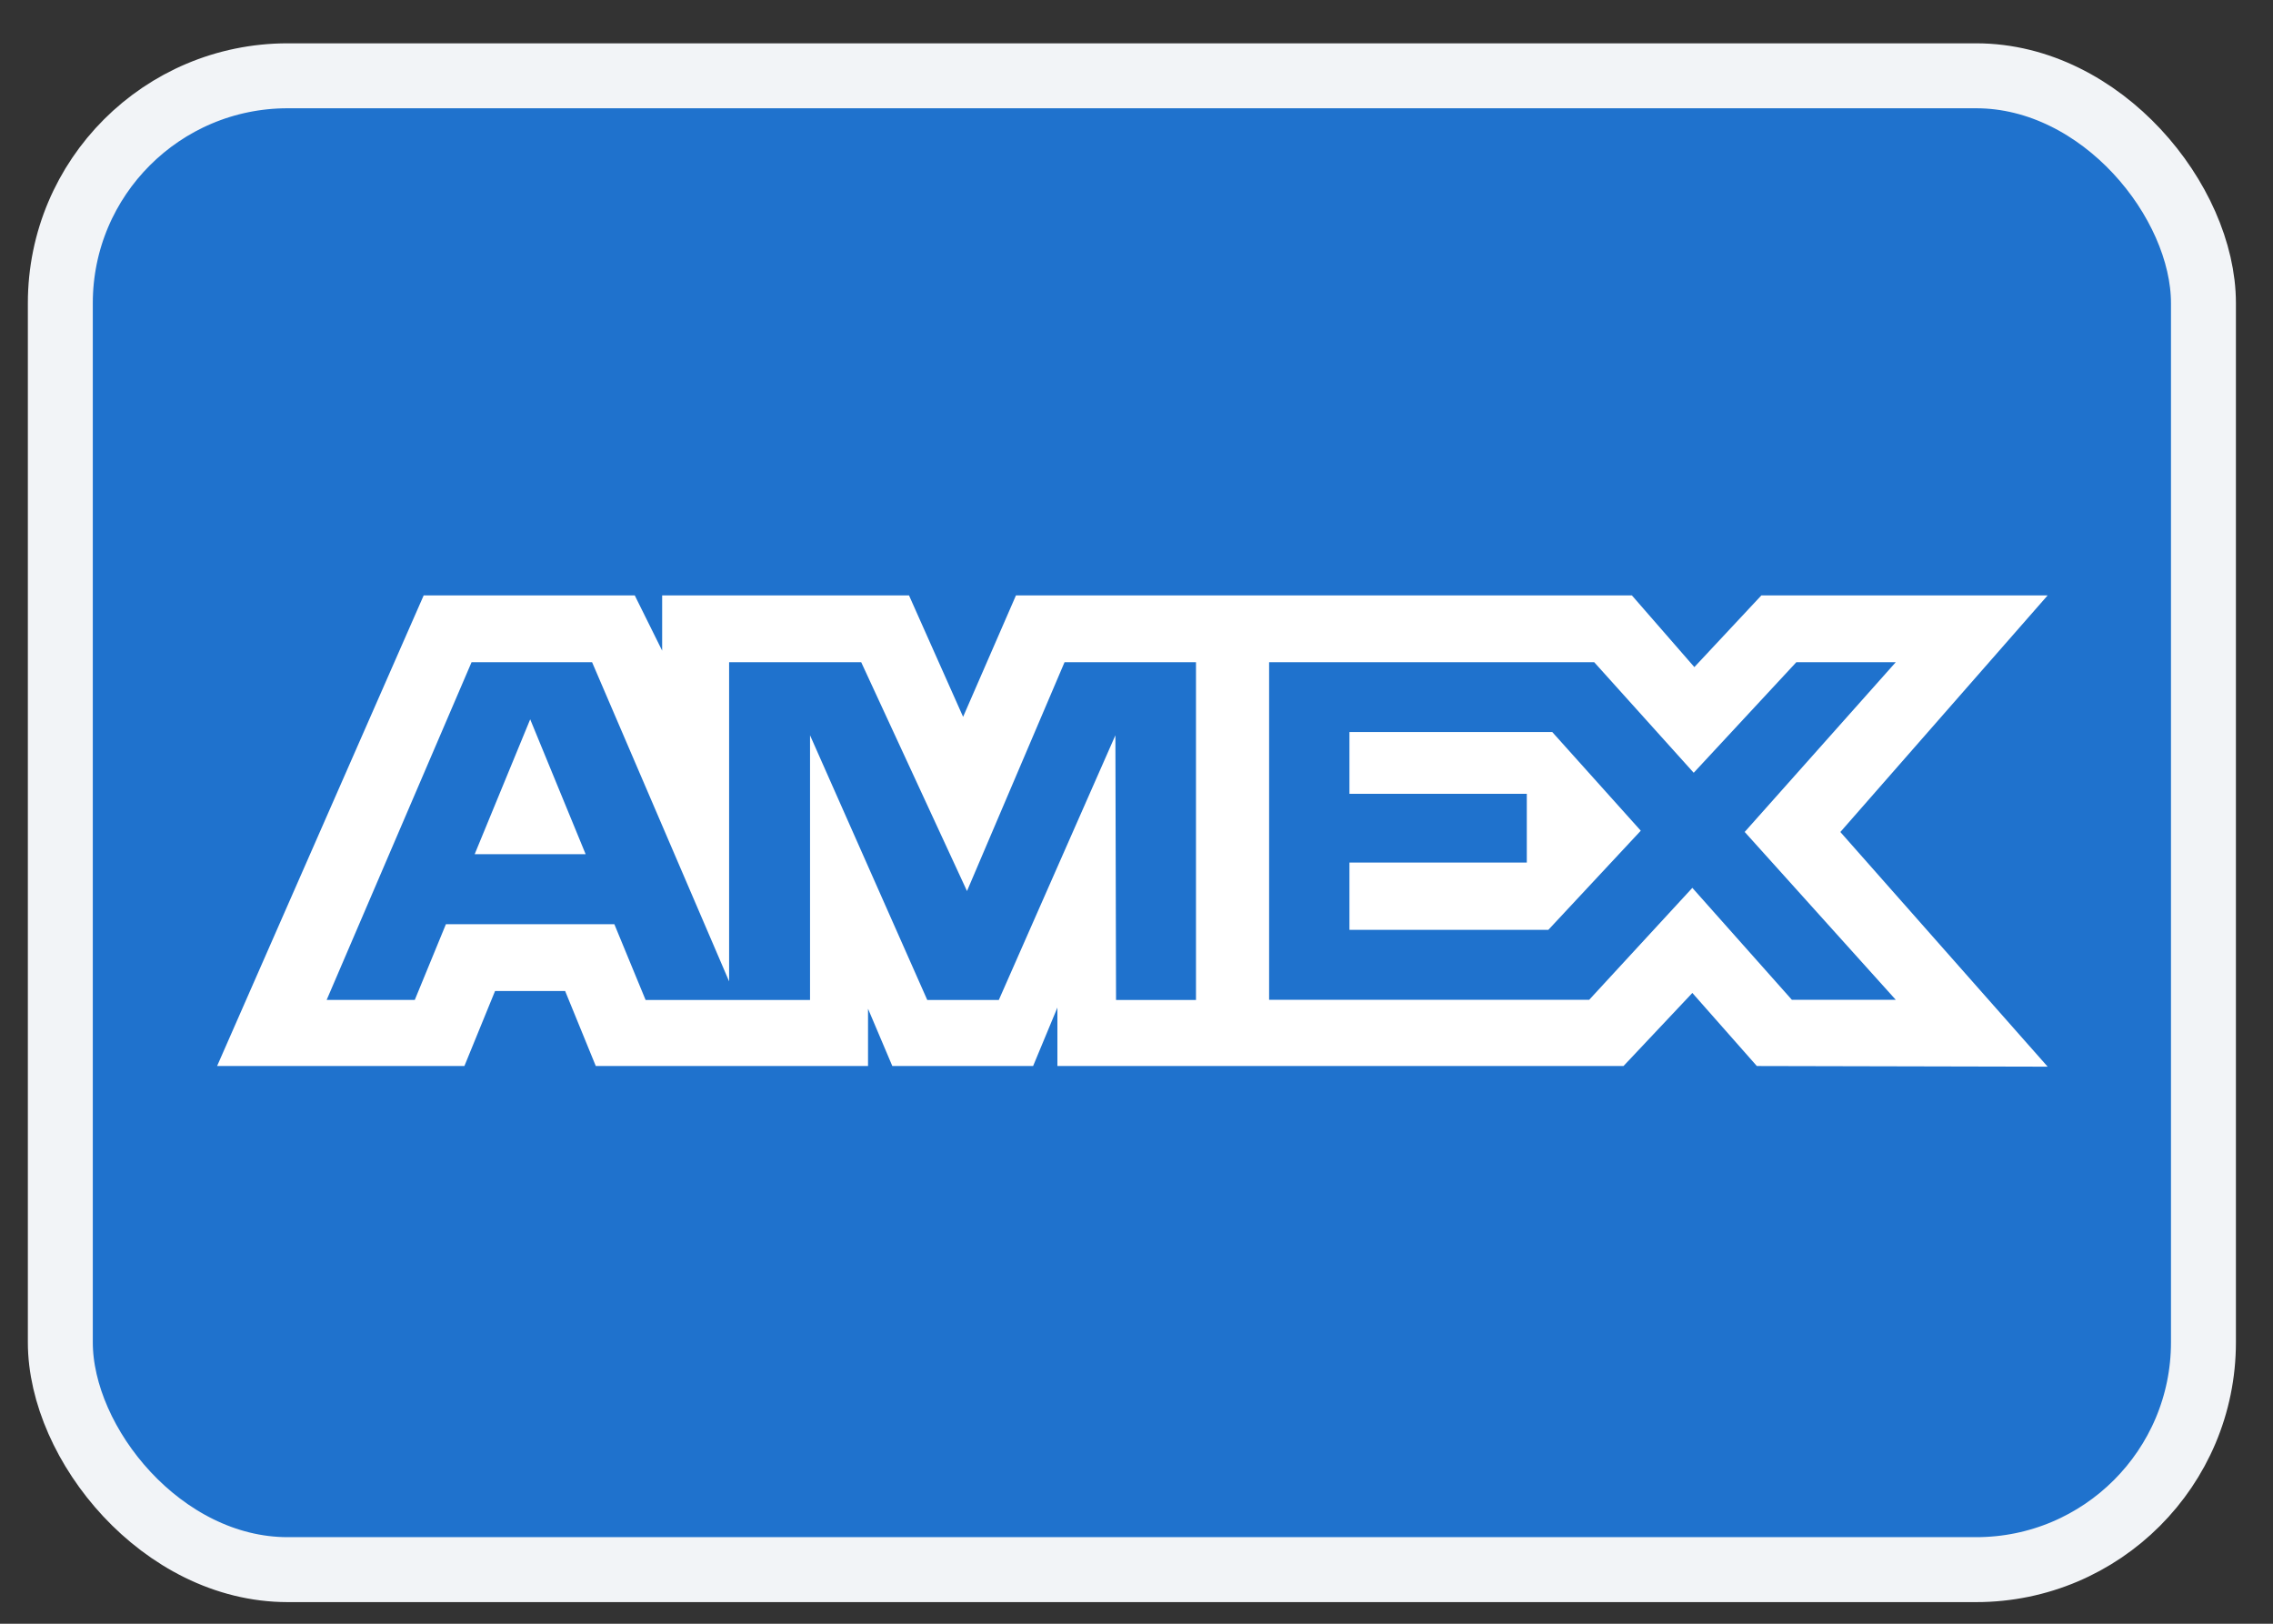
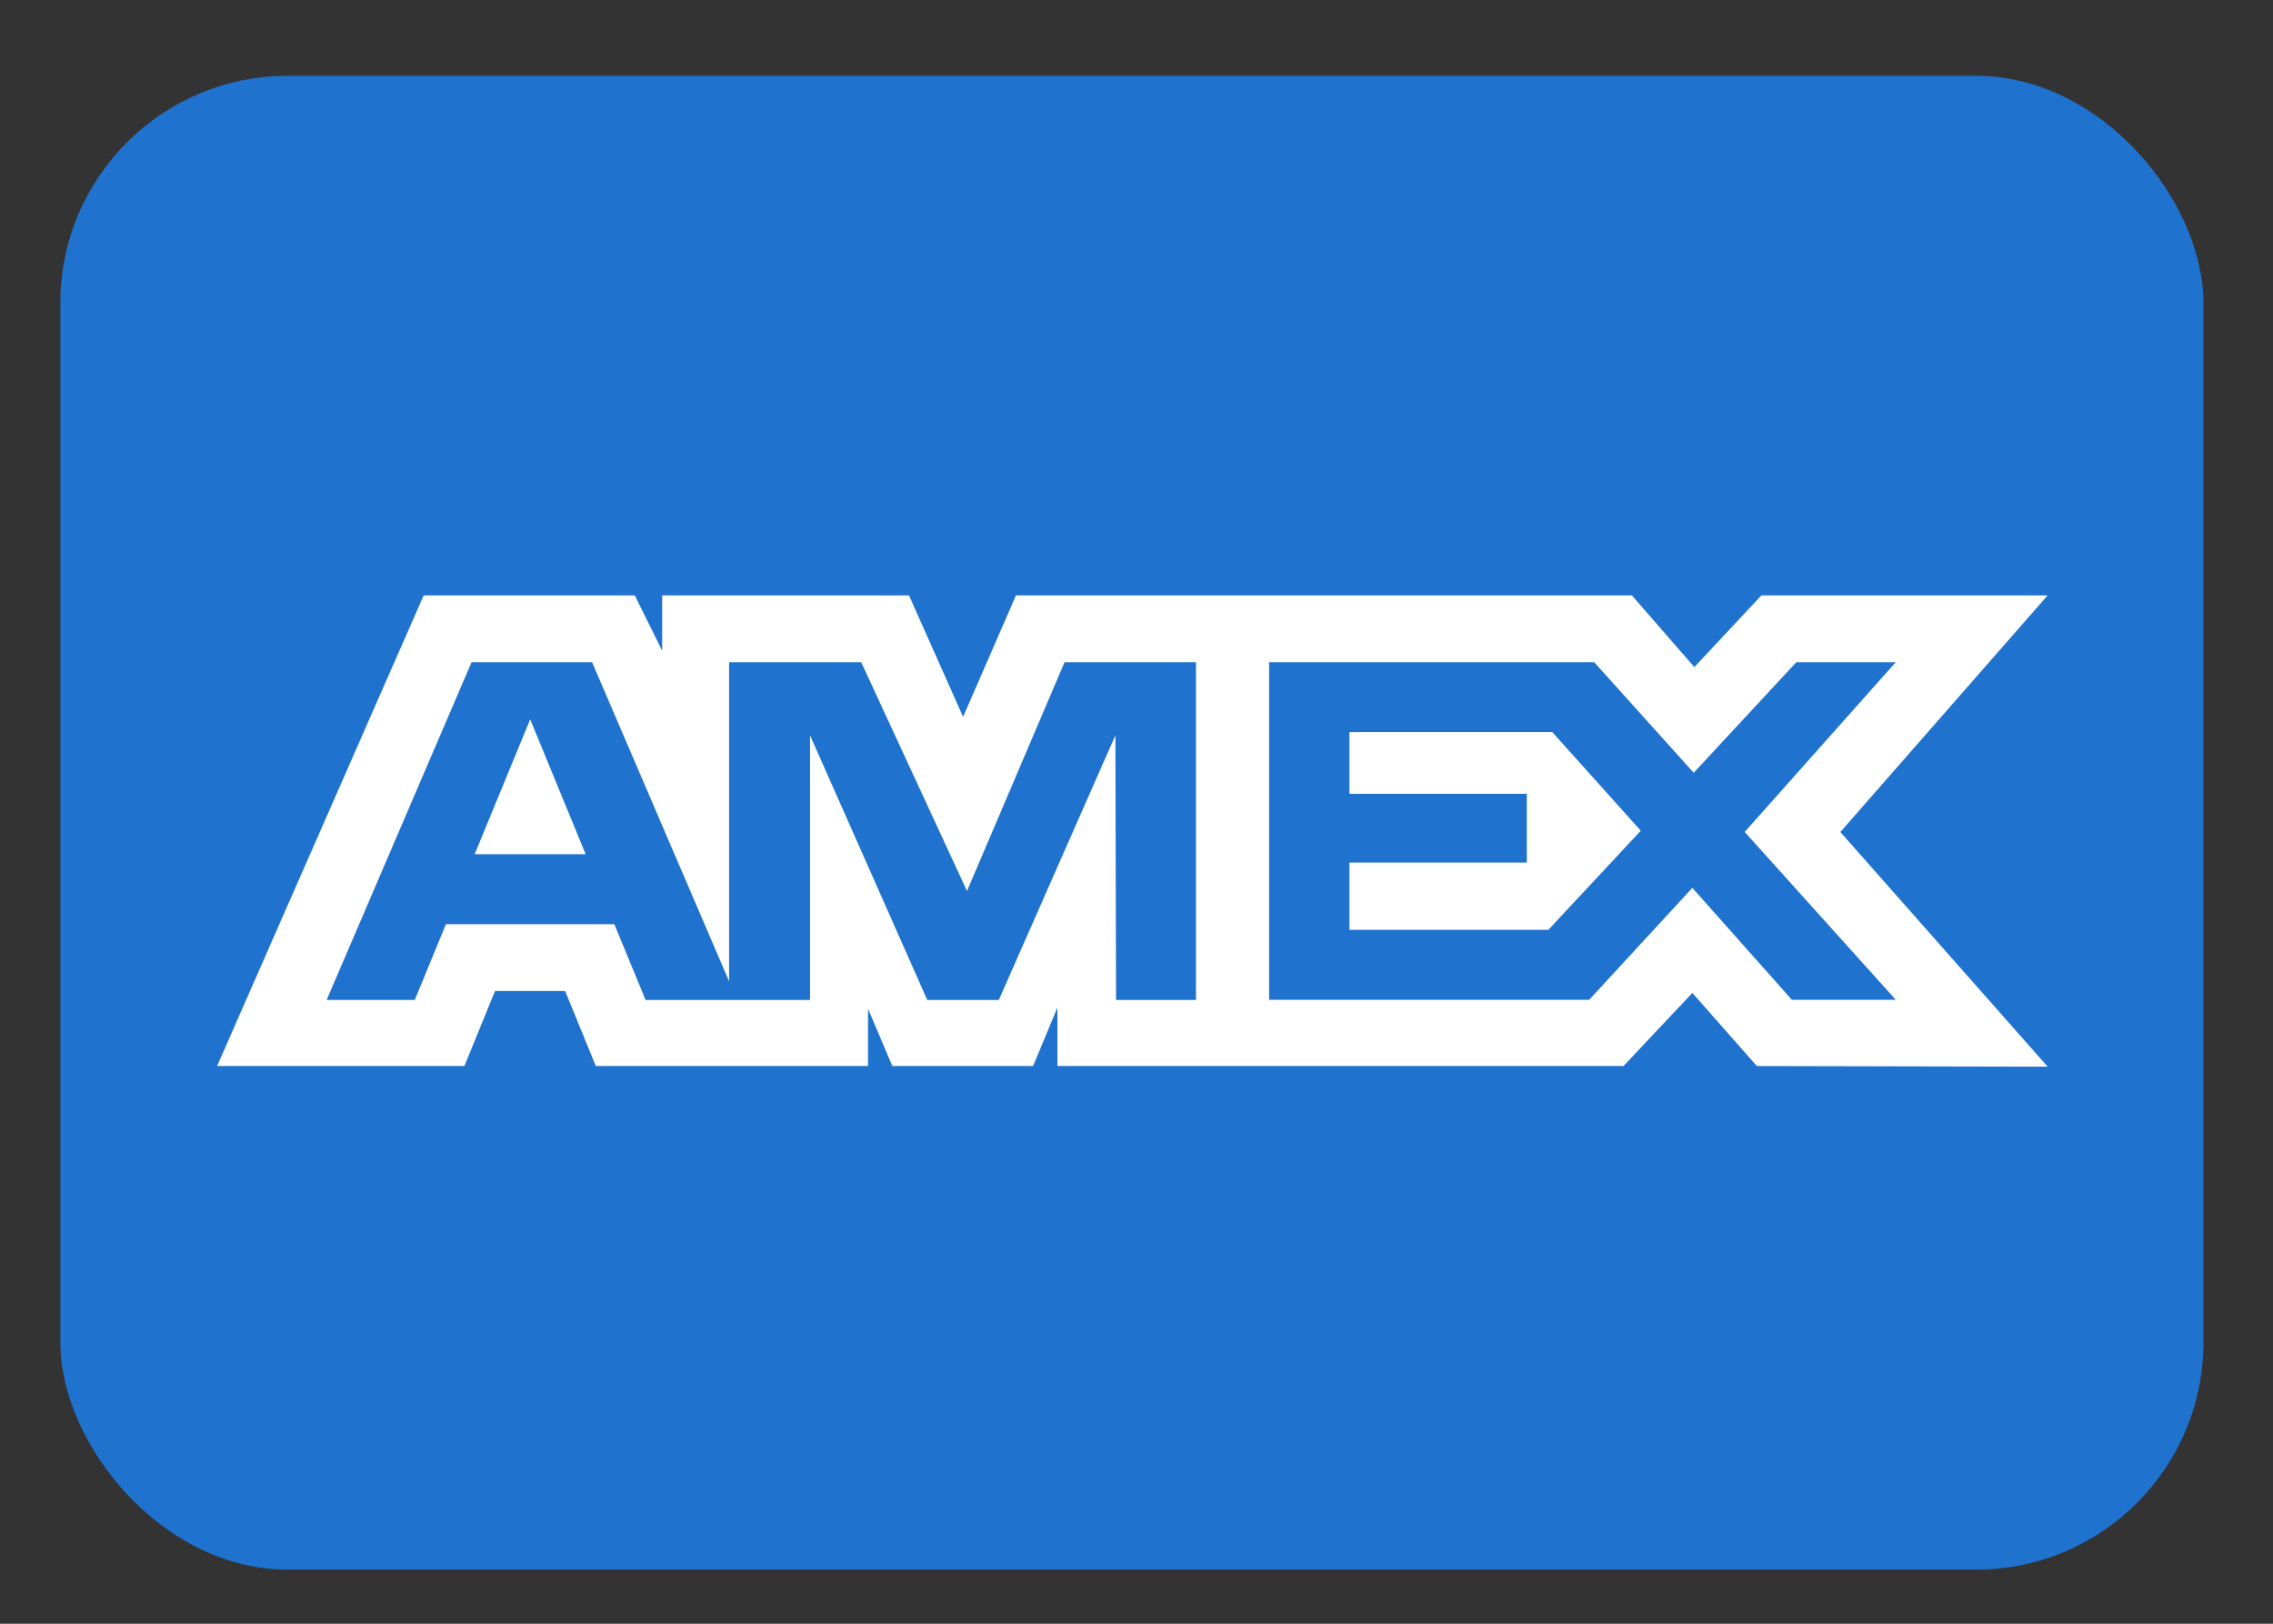
<svg xmlns="http://www.w3.org/2000/svg" fill="none" viewBox="0 0 35 25" height="25" width="35">
  <rect x="0" y="0" width="35" height="25" fill="#333333" stroke="none" />
  <rect fill="#1F72CD" rx="3.5" height="23" width="33" y="1.167" x="0.929" />
-   <rect stroke="#F2F4F7" rx="3.5" height="23" width="33" y="1.167" x="0.929" />
  <path fill="white" d="M6.524 9.167L3.343 16.413H7.151L7.623 15.258H8.702L9.174 16.413H13.366V15.531L13.74 16.413H15.908L16.282 15.513V16.413H24.999L26.059 15.288L27.052 16.413L31.53 16.423L28.338 12.81L31.53 9.167H27.122L26.09 10.271L25.128 9.167H15.644L14.83 11.037L13.997 9.167H10.196V10.018L9.774 9.167H6.524ZM7.261 10.196H9.117L11.227 15.11V10.196H13.261L14.89 13.719L16.392 10.196H18.416V15.396H17.185L17.175 11.321L15.38 15.396H14.278L12.473 11.321V15.396H9.941L9.46 14.23H6.866L6.387 15.395H5.03L7.261 10.196ZM24.548 10.196H19.542V15.393H24.471L26.059 13.67L27.591 15.393H29.191L26.865 12.809L29.191 10.196H27.66L26.08 11.898L24.548 10.196ZM8.164 11.075L7.309 13.152H9.018L8.164 11.075ZM20.779 12.222V11.272V11.271H23.902L25.265 12.79L23.842 14.316H20.779V13.28H23.51V12.222H20.779Z" clip-rule="evenodd" fill-rule="evenodd" />
</svg>